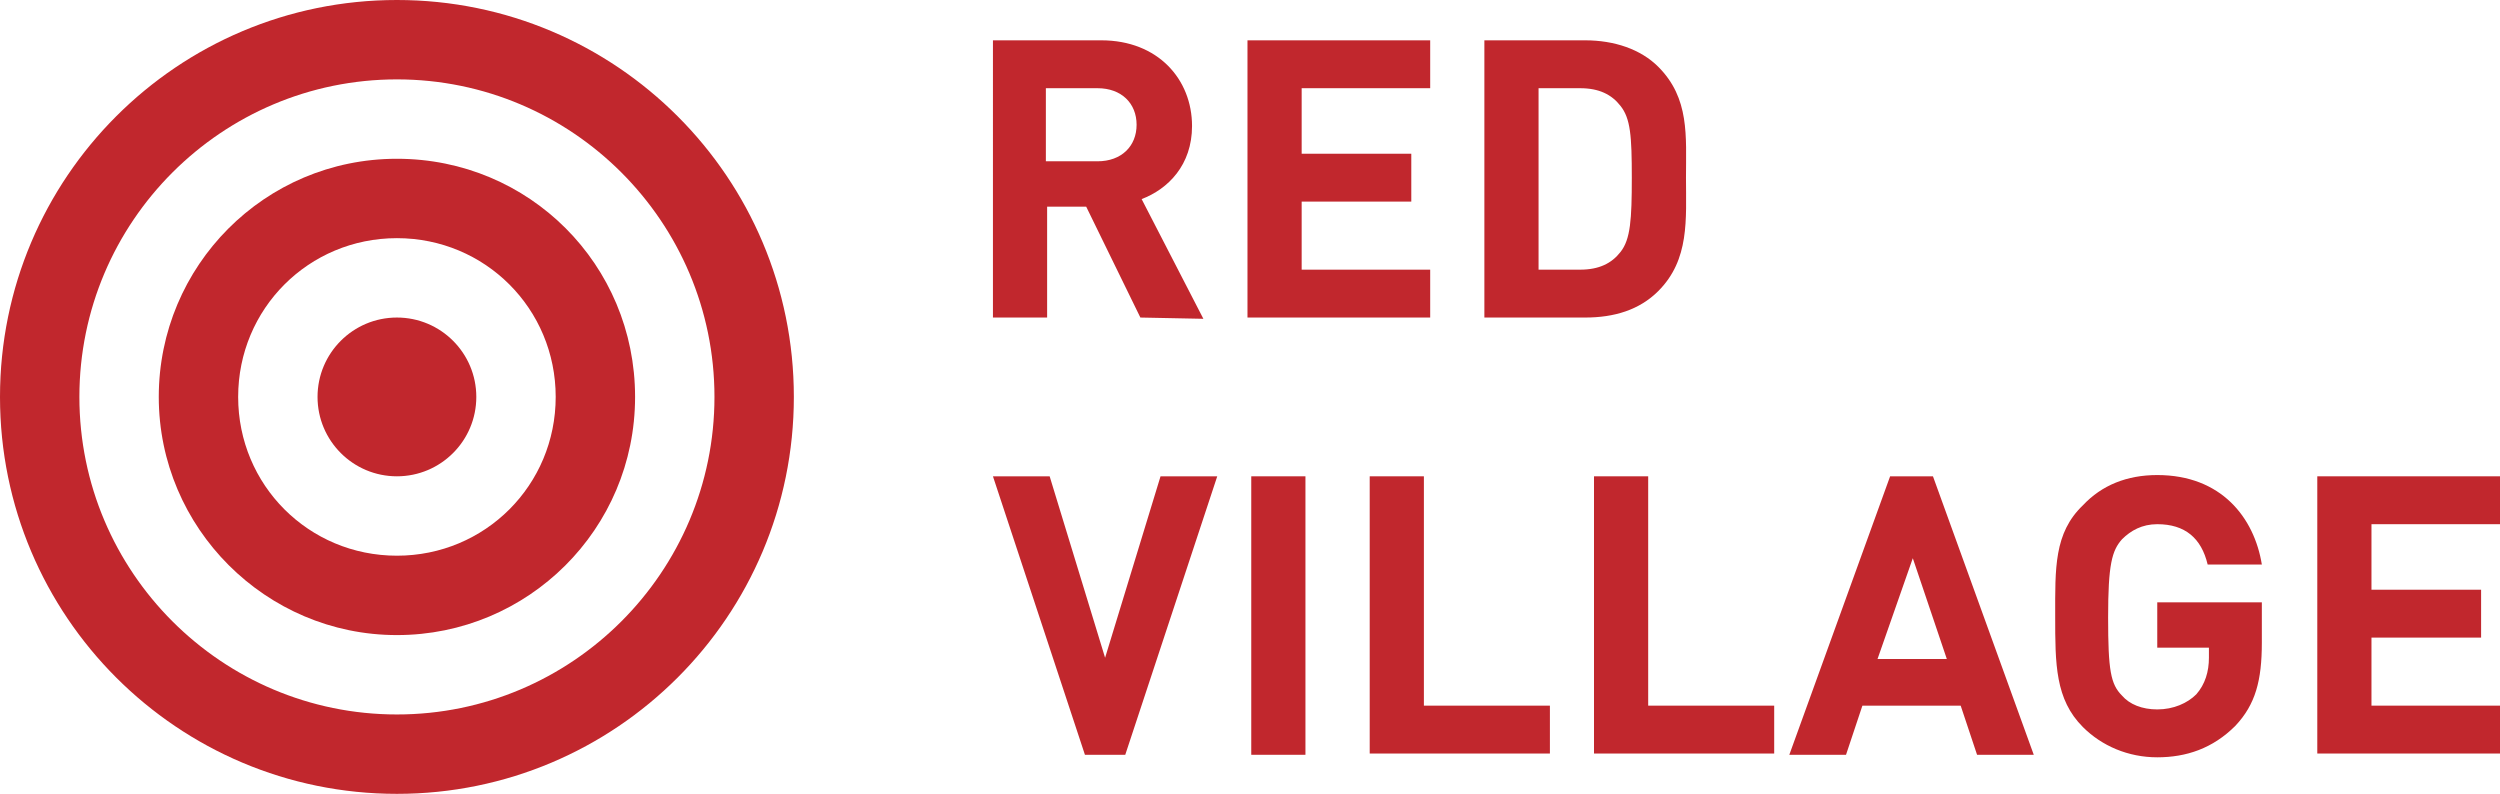
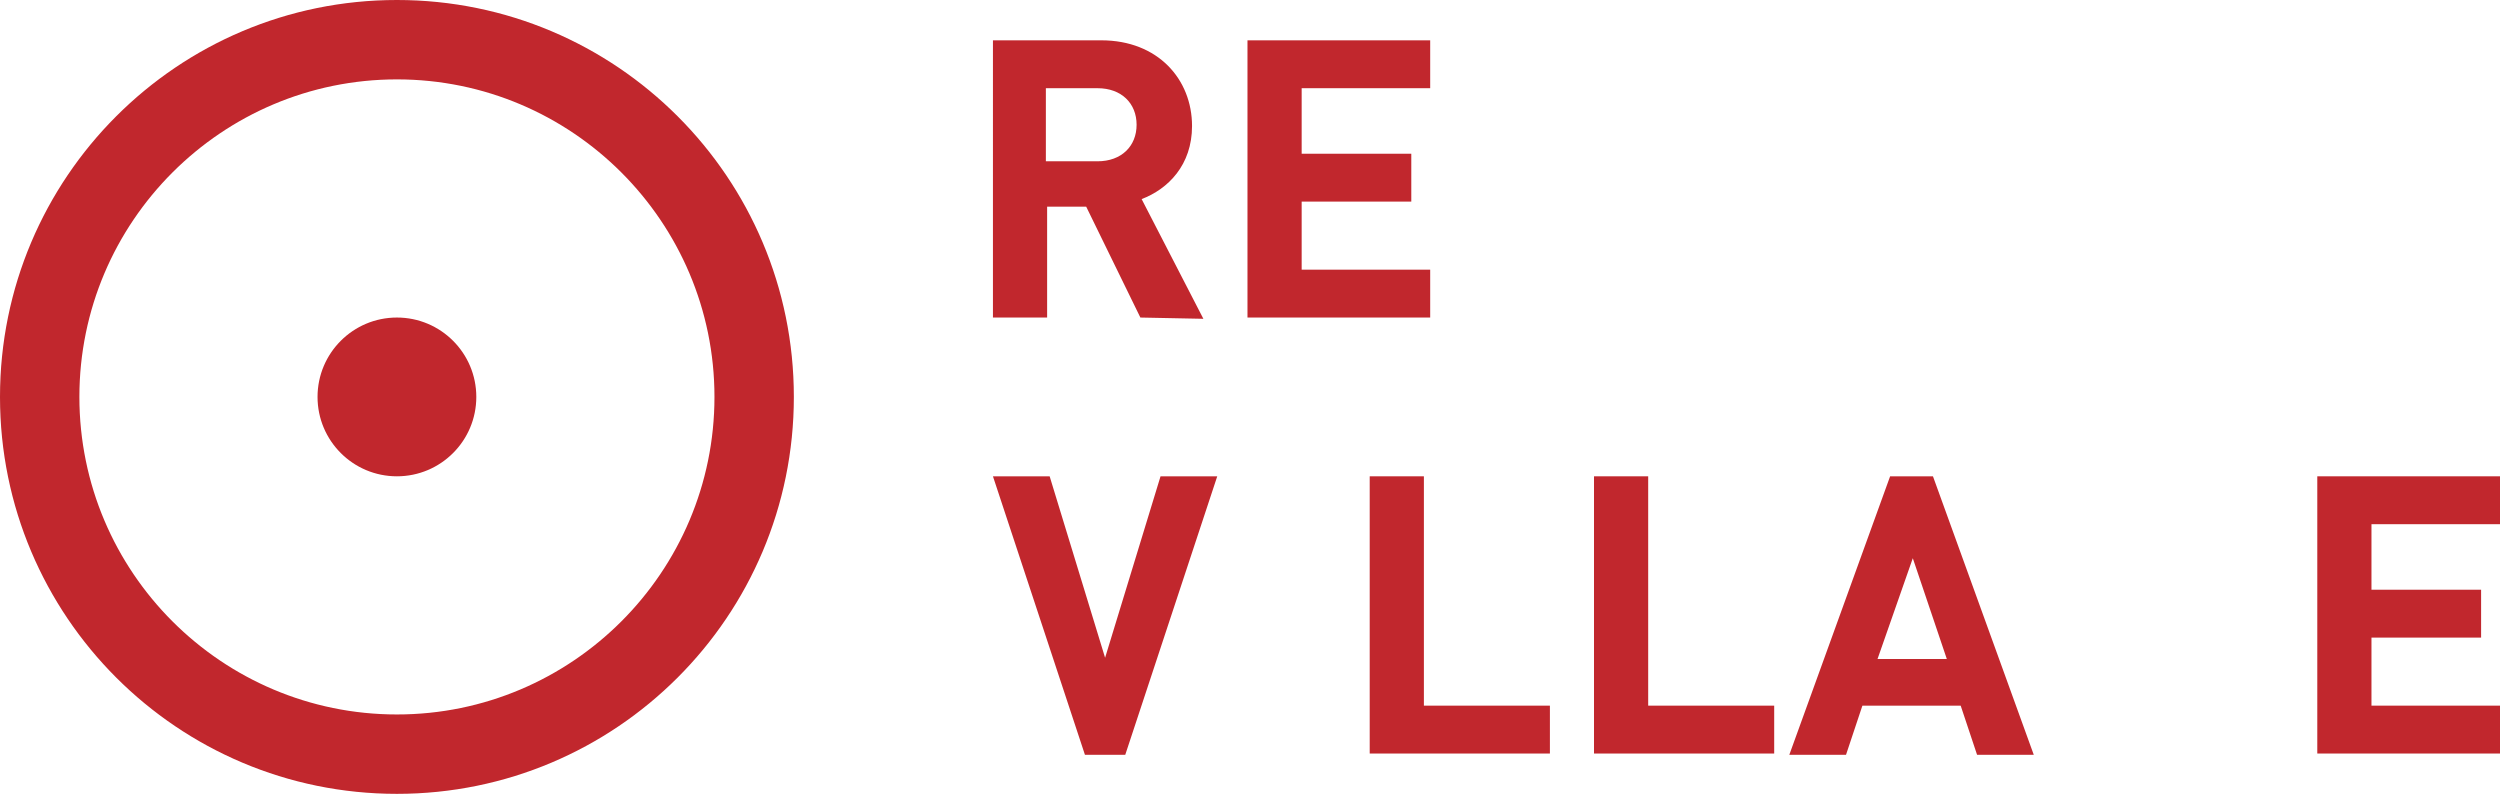
<svg xmlns="http://www.w3.org/2000/svg" id="Ebene_1" version="1.1" viewBox="0 0 198.4 63">
  <defs>
    <style>
      .st0 {
        fill: #c1272d;
      }
    </style>
  </defs>
  <g>
    <path class="st0" d="M90.5,25.2l-4.3-8.8h-3.1v8.8h-4.3V3.2h8.6c4.5,0,7.2,3.1,7.2,6.8,0,3.1-1.9,5-4,5.8l4.9,9.5-5-.1h0ZM87.1,7h-4.1v5.8h4.1c1.9,0,3.1-1.2,3.1-2.9s-1.2-2.9-3.1-2.9Z" />
    <path class="st0" d="M99,25.2V3.2h14.5v3.8h-10.2v5.2h8.7v3.8h-8.7v5.4h10.2v3.8s-14.5,0-14.5,0Z" />
-     <path class="st0" d="M131.6,23.1c-1.5,1.5-3.5,2.1-5.8,2.1h-8V3.2h8c2.3,0,4.4.7,5.8,2.1,2.5,2.5,2.2,5.5,2.2,8.8s.3,6.5-2.2,9ZM128.6,8.4c-.7-.9-1.7-1.4-3.2-1.4h-3.3v14.4h3.3c1.5,0,2.5-.5,3.2-1.4.8-1,.9-2.6.9-5.9s-.1-4.7-.9-5.7Z" />
  </g>
  <g>
    <path class="st0" d="M89.3,59.9h-3.2l-7.3-22.1h4.5l4.4,14.4,4.4-14.4h4.5l-7.3,22.1Z" />
-     <path class="st0" d="M99.3,59.9v-22.1h4.3v22.1h-4.3Z" />
    <path class="st0" d="M108.7,59.9v-22.1h4.3v18.2h10v3.8h-14.3v.1Z" />
    <path class="st0" d="M126.5,59.9v-22.1h4.3v18.2h10v3.8h-14.3v.1Z" />
    <path class="st0" d="M156.9,59.9l-1.3-3.9h-7.8l-1.3,3.9h-4.5l8-22.1h3.4l8,22.1h-4.5ZM151.8,44.3l-2.8,8h5.5l-2.7-8Z" />
-     <path class="st0" d="M177.4,57.6c-1.8,1.8-3.9,2.5-6.2,2.5s-4.4-.9-5.9-2.4c-2.2-2.2-2.2-5-2.2-8.8s-.1-6.6,2.2-8.8c1.5-1.6,3.5-2.4,5.9-2.4,5.1,0,7.7,3.4,8.3,7.1h-4.3c-.5-2.1-1.8-3.2-4-3.2-1.2,0-2.1.5-2.8,1.2-.8.9-1.1,2-1.1,6.2s.2,5.3,1.1,6.2c.6.7,1.6,1.1,2.8,1.1,1.3,0,2.4-.5,3.1-1.2.7-.8,1-1.8,1-2.9v-.8h-4.1v-3.6h8.3v3.2c0,3-.5,4.9-2.1,6.6Z" />
    <path class="st0" d="M183.9,59.9v-22.1h14.5v3.8h-10.2v5.2h8.7v3.8h-8.7v5.4h10.2v3.8h-14.5v.1Z" />
  </g>
  <g>
    <circle class="st0" cx="31.5" cy="31.5" r="6.3" />
-     <path class="st0" d="M44.1,31.5c0,7-5.6,12.6-12.6,12.6s-12.6-5.6-12.6-12.6,5.6-12.6,12.6-12.6,12.6,5.6,12.6,12.6ZM31.5,12.6c-10.5,0-18.9,8.5-18.9,18.9s8.5,18.9,18.9,18.9,18.9-8.4,18.9-18.9-8.4-18.9-18.9-18.9Z" />
    <path class="st0" d="M56.7,31.5c0,13.9-11.3,25.2-25.2,25.2S6.3,45.4,6.3,31.5,17.6,6.3,31.5,6.3s25.2,11.3,25.2,25.2ZM31.5,0C14.1,0,0,14.1,0,31.5s14.1,31.5,31.5,31.5,31.5-14.1,31.5-31.5S48.9,0,31.5,0Z" />
  </g>
</svg>